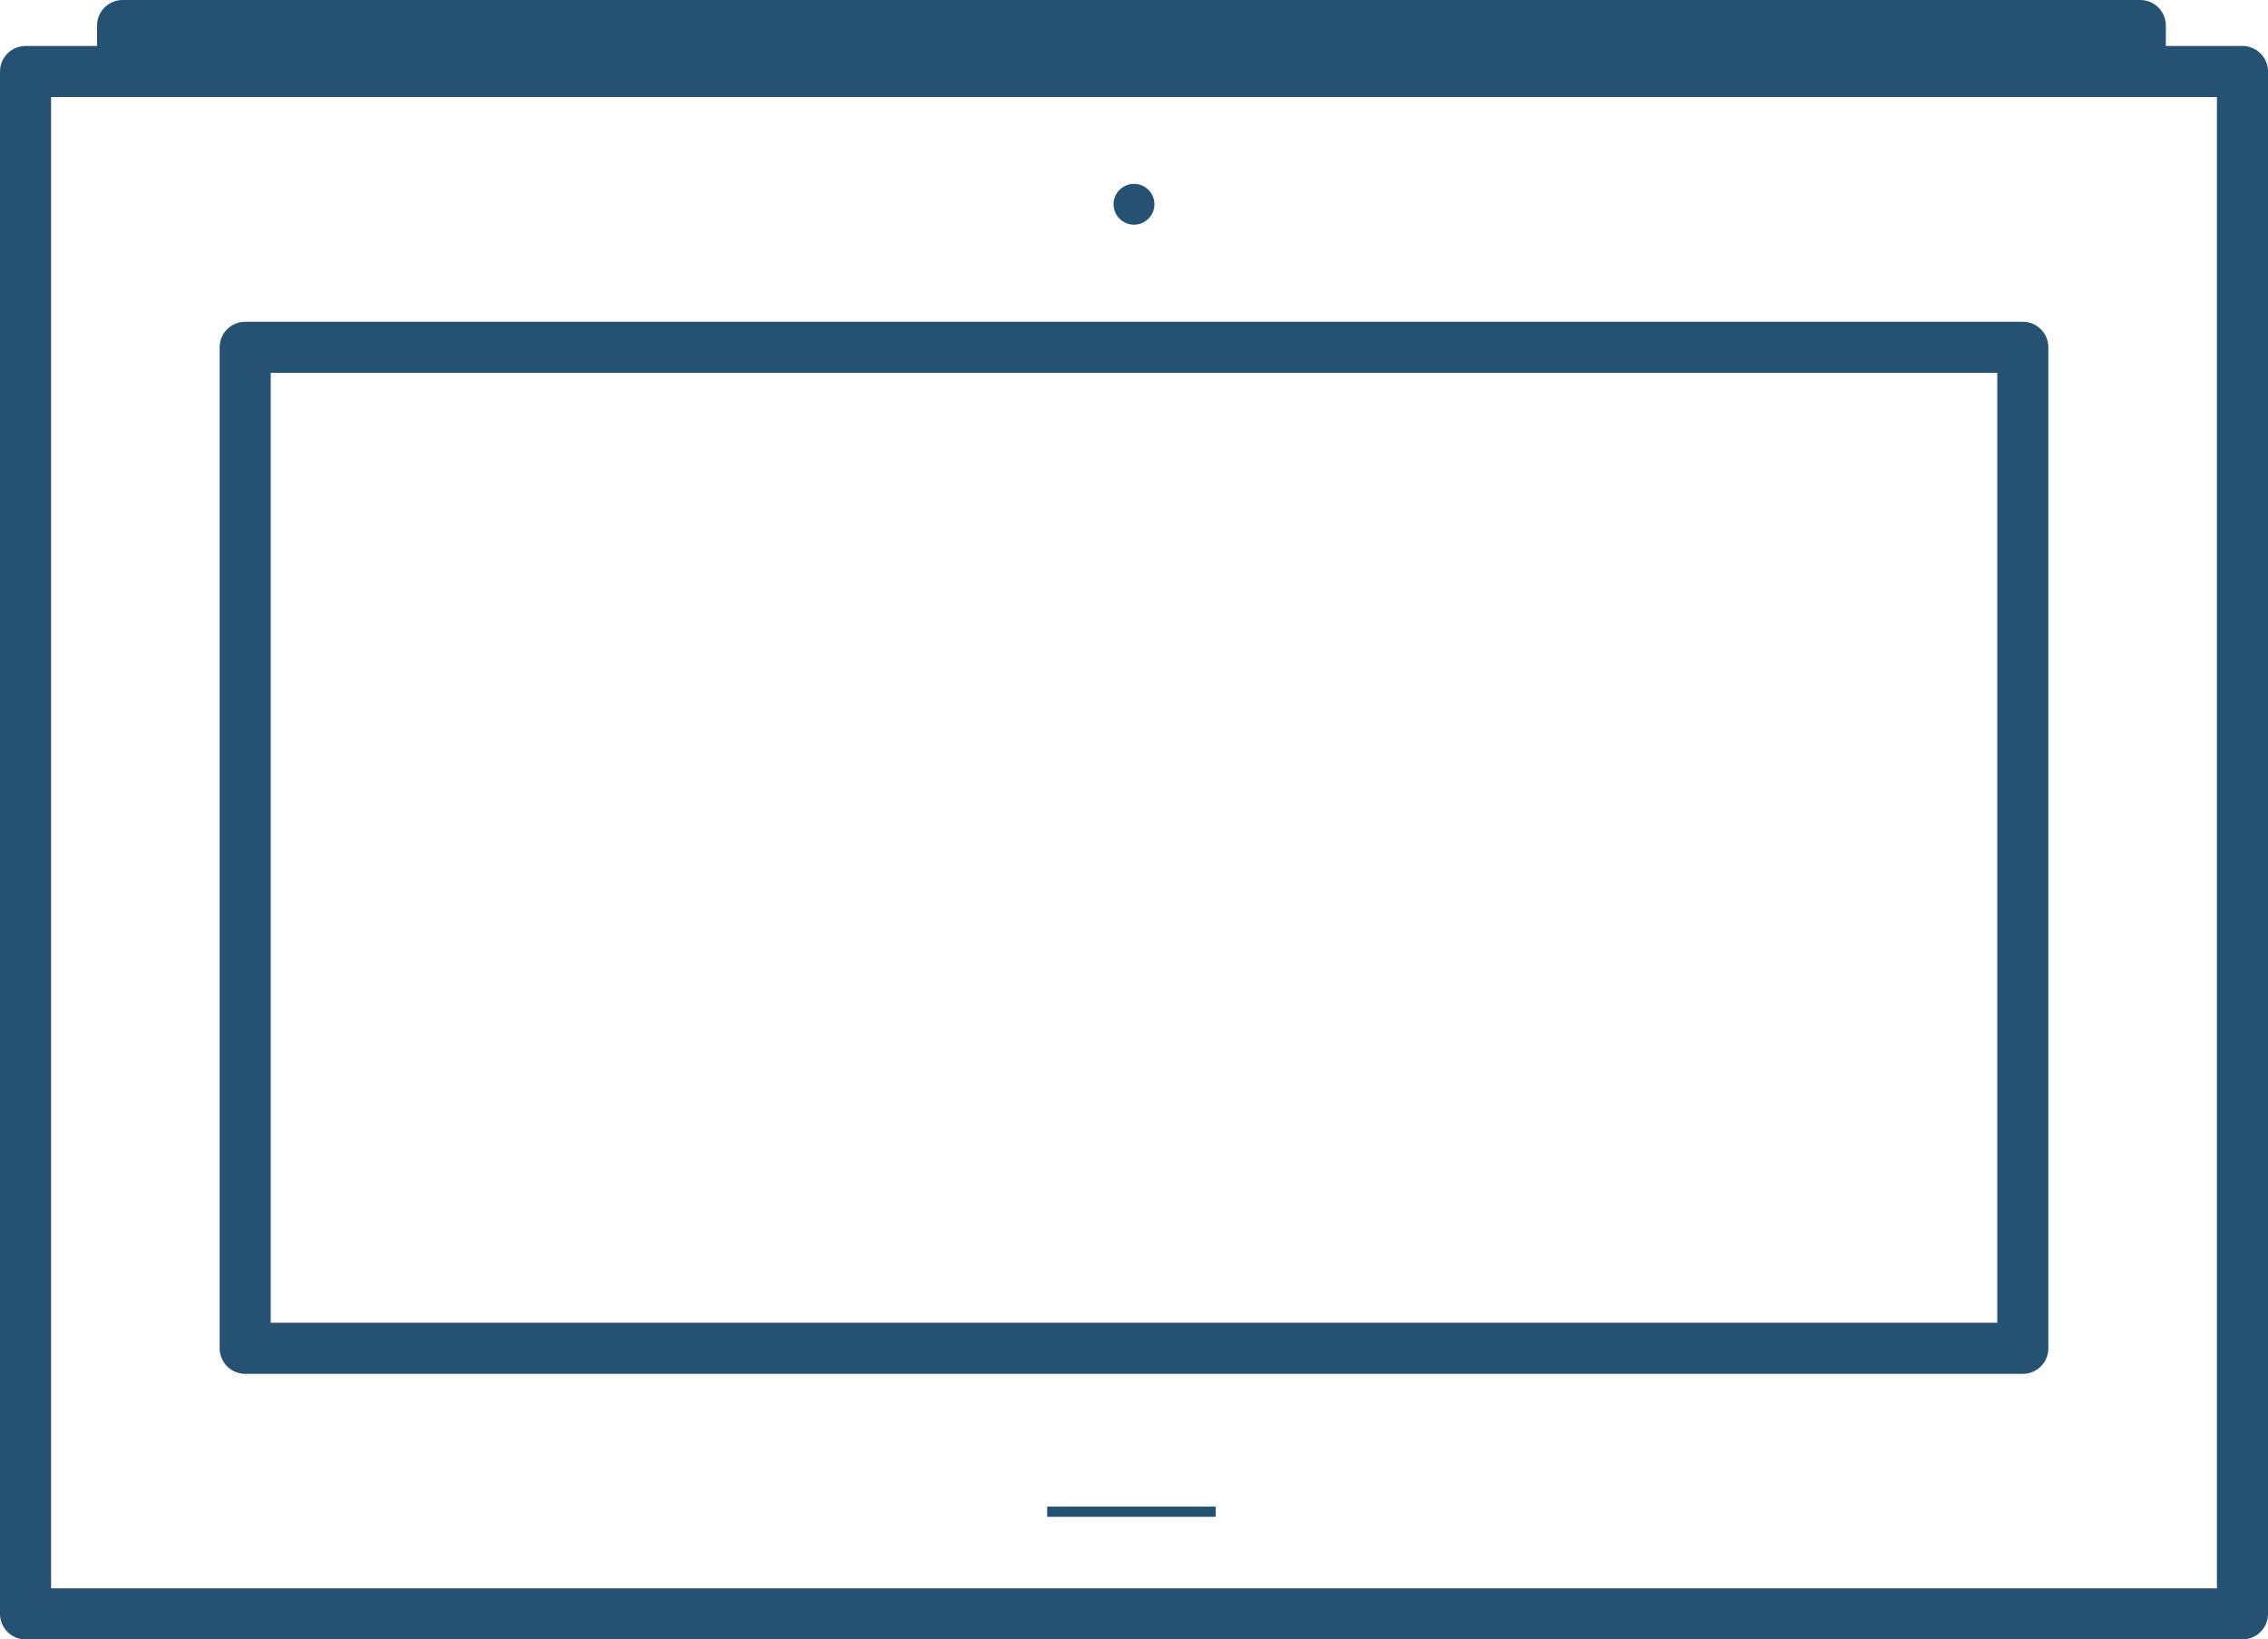
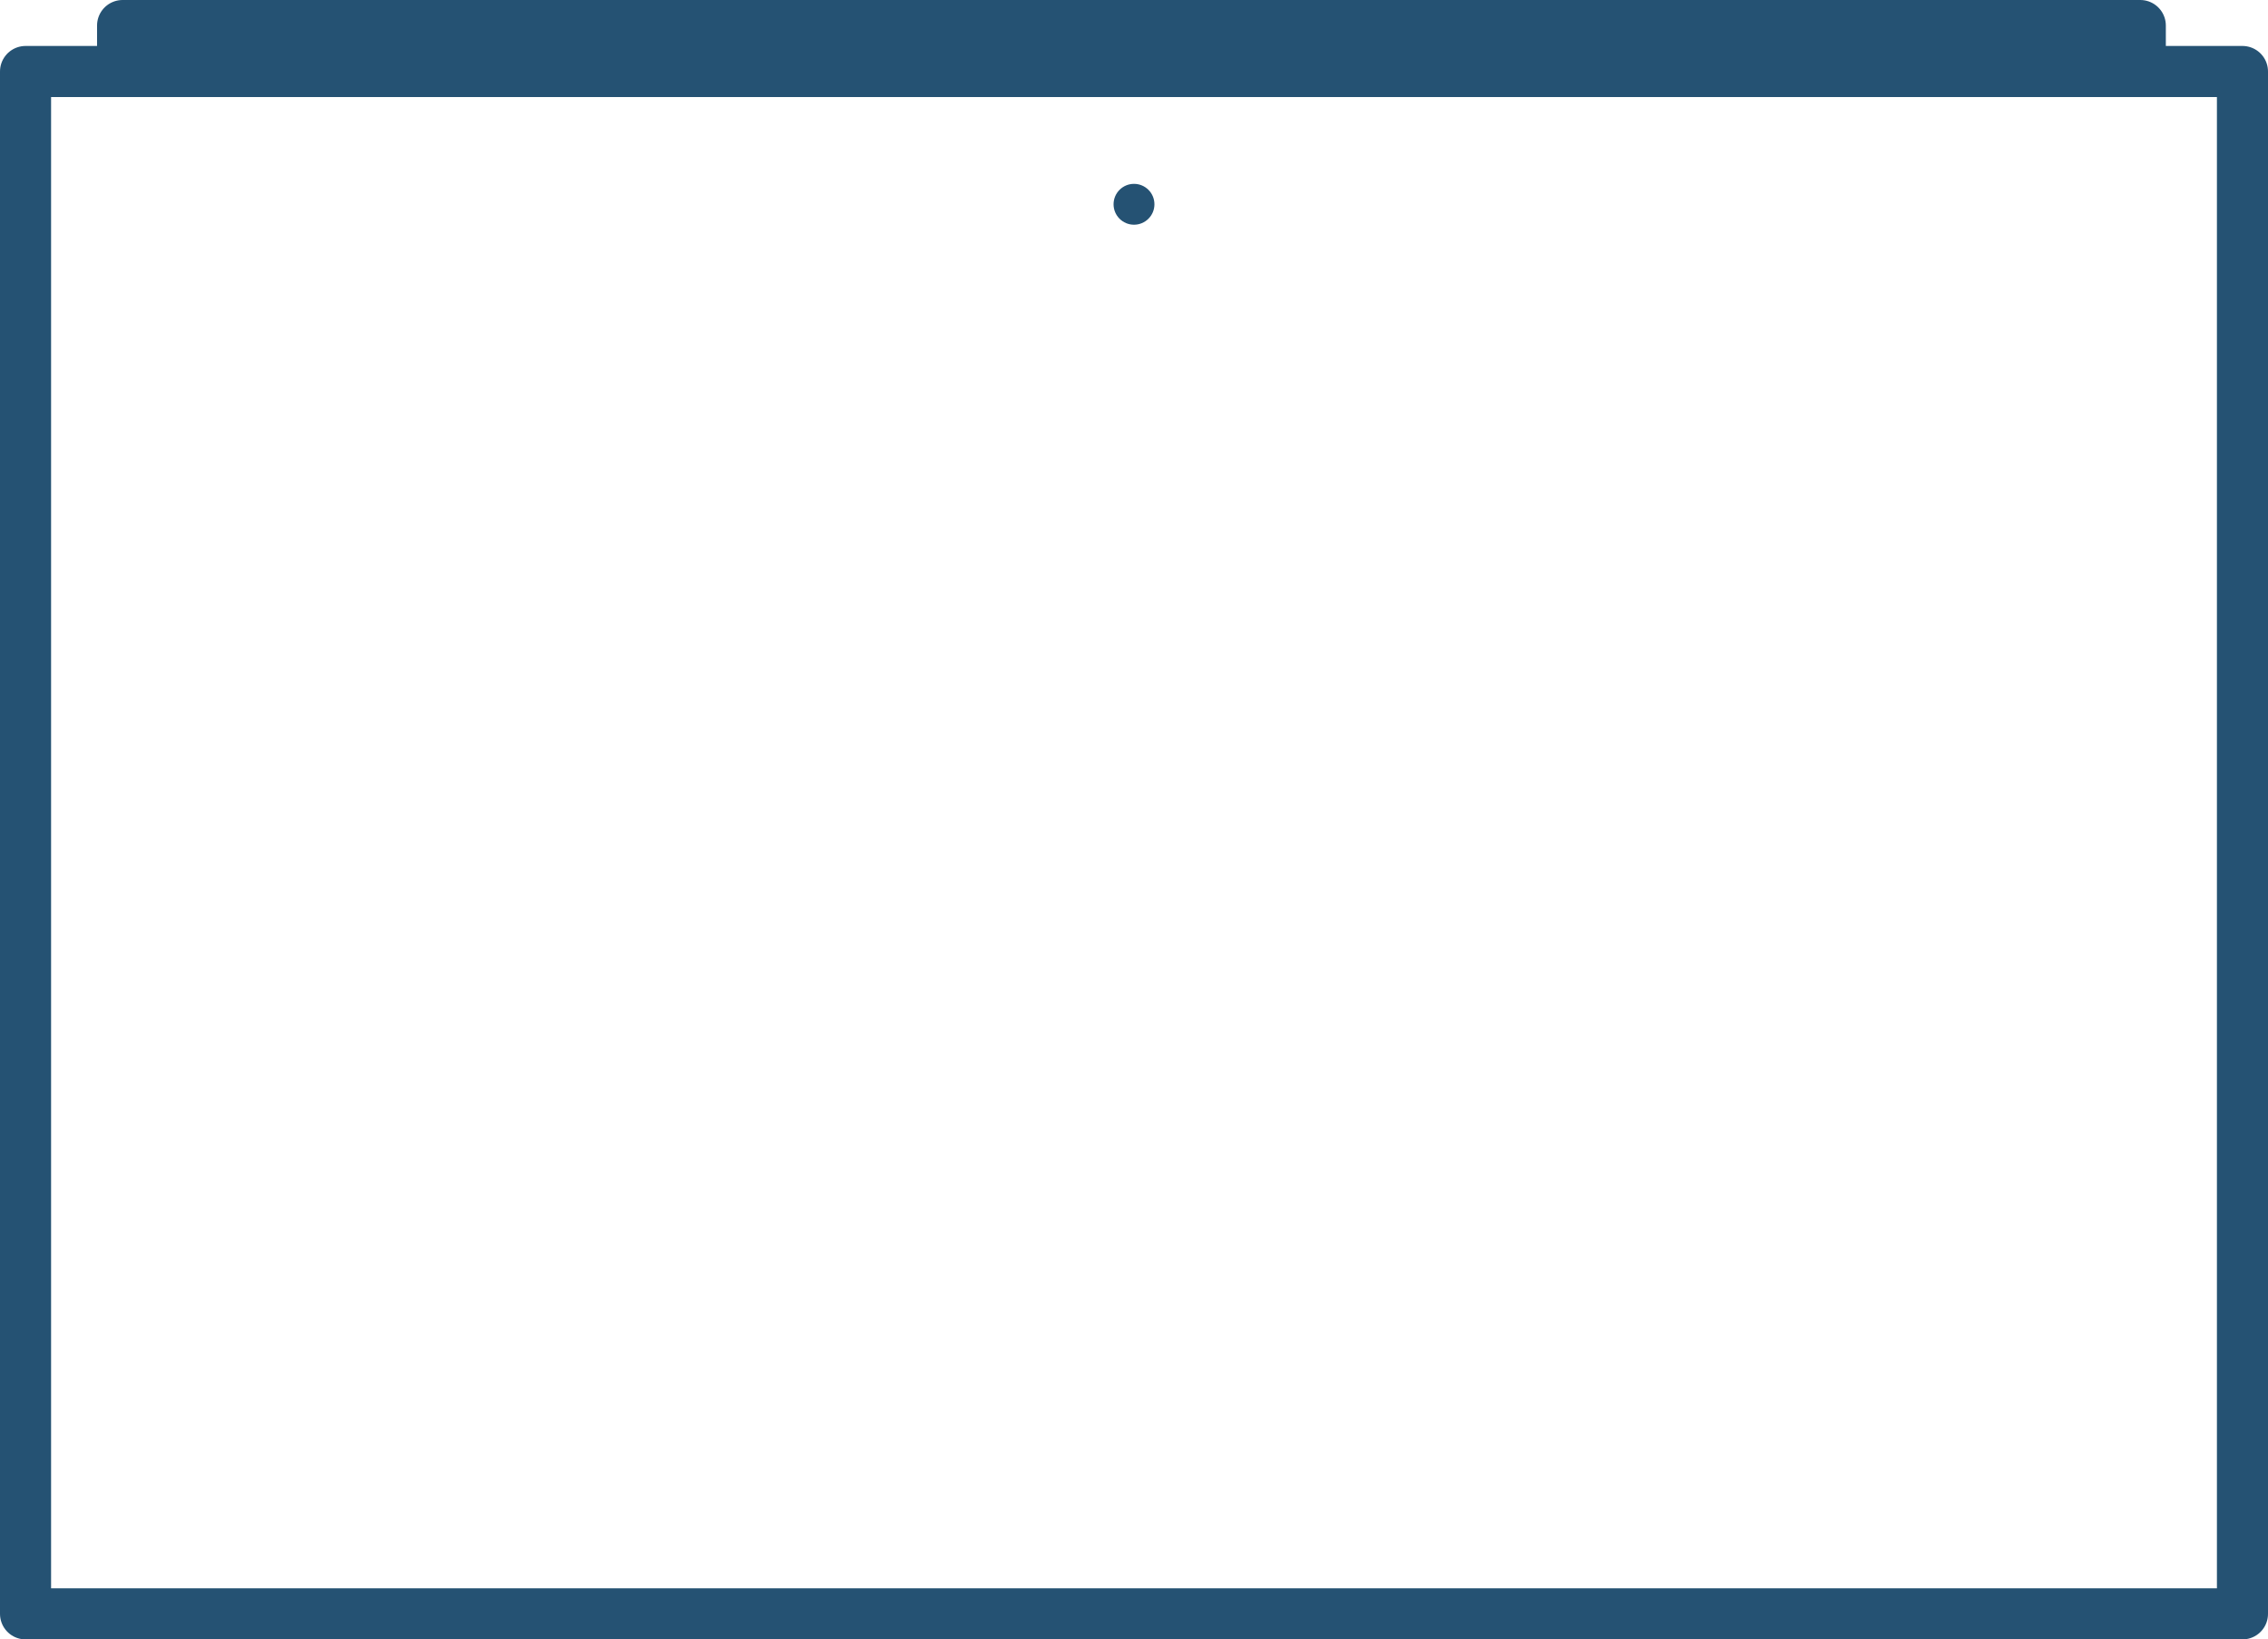
<svg xmlns="http://www.w3.org/2000/svg" id="b" data-name="Layer 2" viewBox="0 0 44.4 32.1">
  <g id="c" data-name="Layer 1">
    <rect id="d" data-name="Rechteck 15" x=".5" y="1.4" width="43.4" height="30.2" fill="none" stroke="#255273" stroke-linecap="round" stroke-linejoin="round" />
    <circle id="e" data-name="Ellipse 8" cx="22.2" cy="4" r=".4" fill="#255273" />
-     <path id="f" data-name="Pfad 36" d="M23.8,29.7h-3.3s0,0,0,0v-.2s0,0,0,0h3.3s0,0,0,0v.2s0,0,0,0c0,0,0,0,0,0Z" fill="#255273" />
-     <rect id="g" data-name="Rechteck 16" x="4.8" y="6.8" width="34.8" height="19.6" fill="none" stroke="#255273" stroke-linecap="round" stroke-linejoin="round" />
    <rect id="h" data-name="Rechteck 17" x="2.4" y=".5" width="39.5" height=".9" fill="none" stroke="#255273" stroke-linecap="round" stroke-linejoin="round" />
  </g>
</svg>